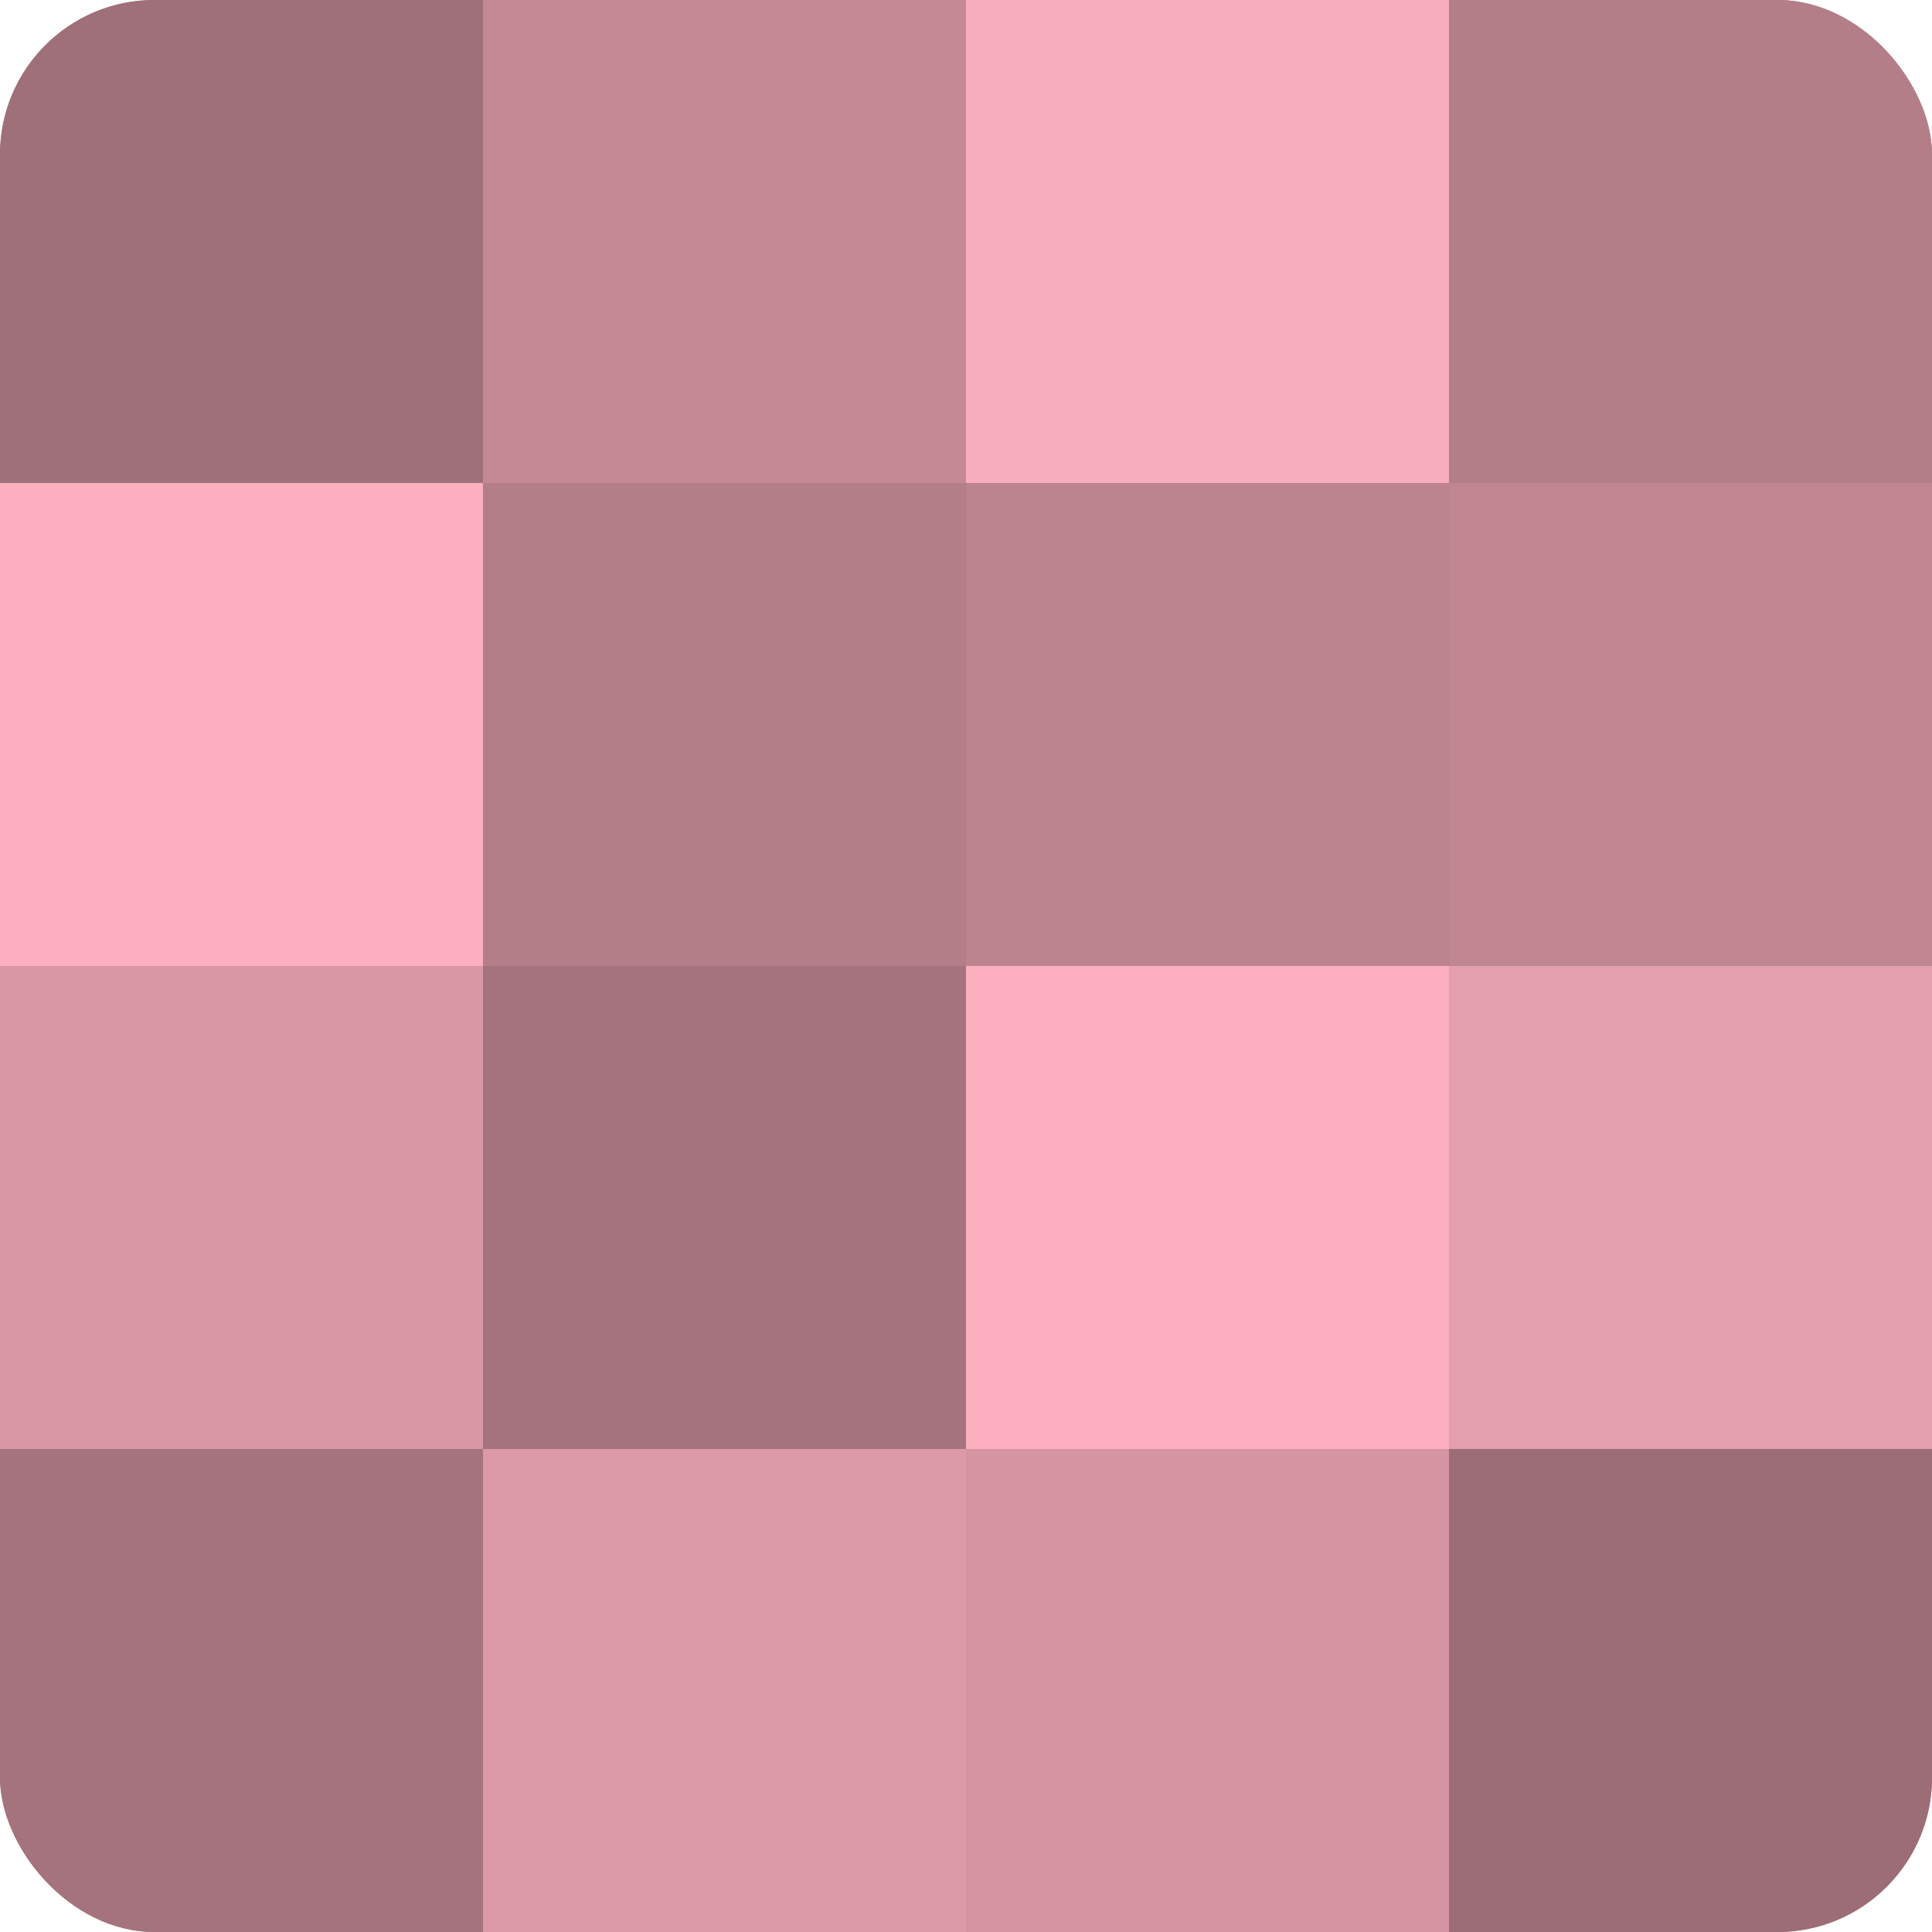
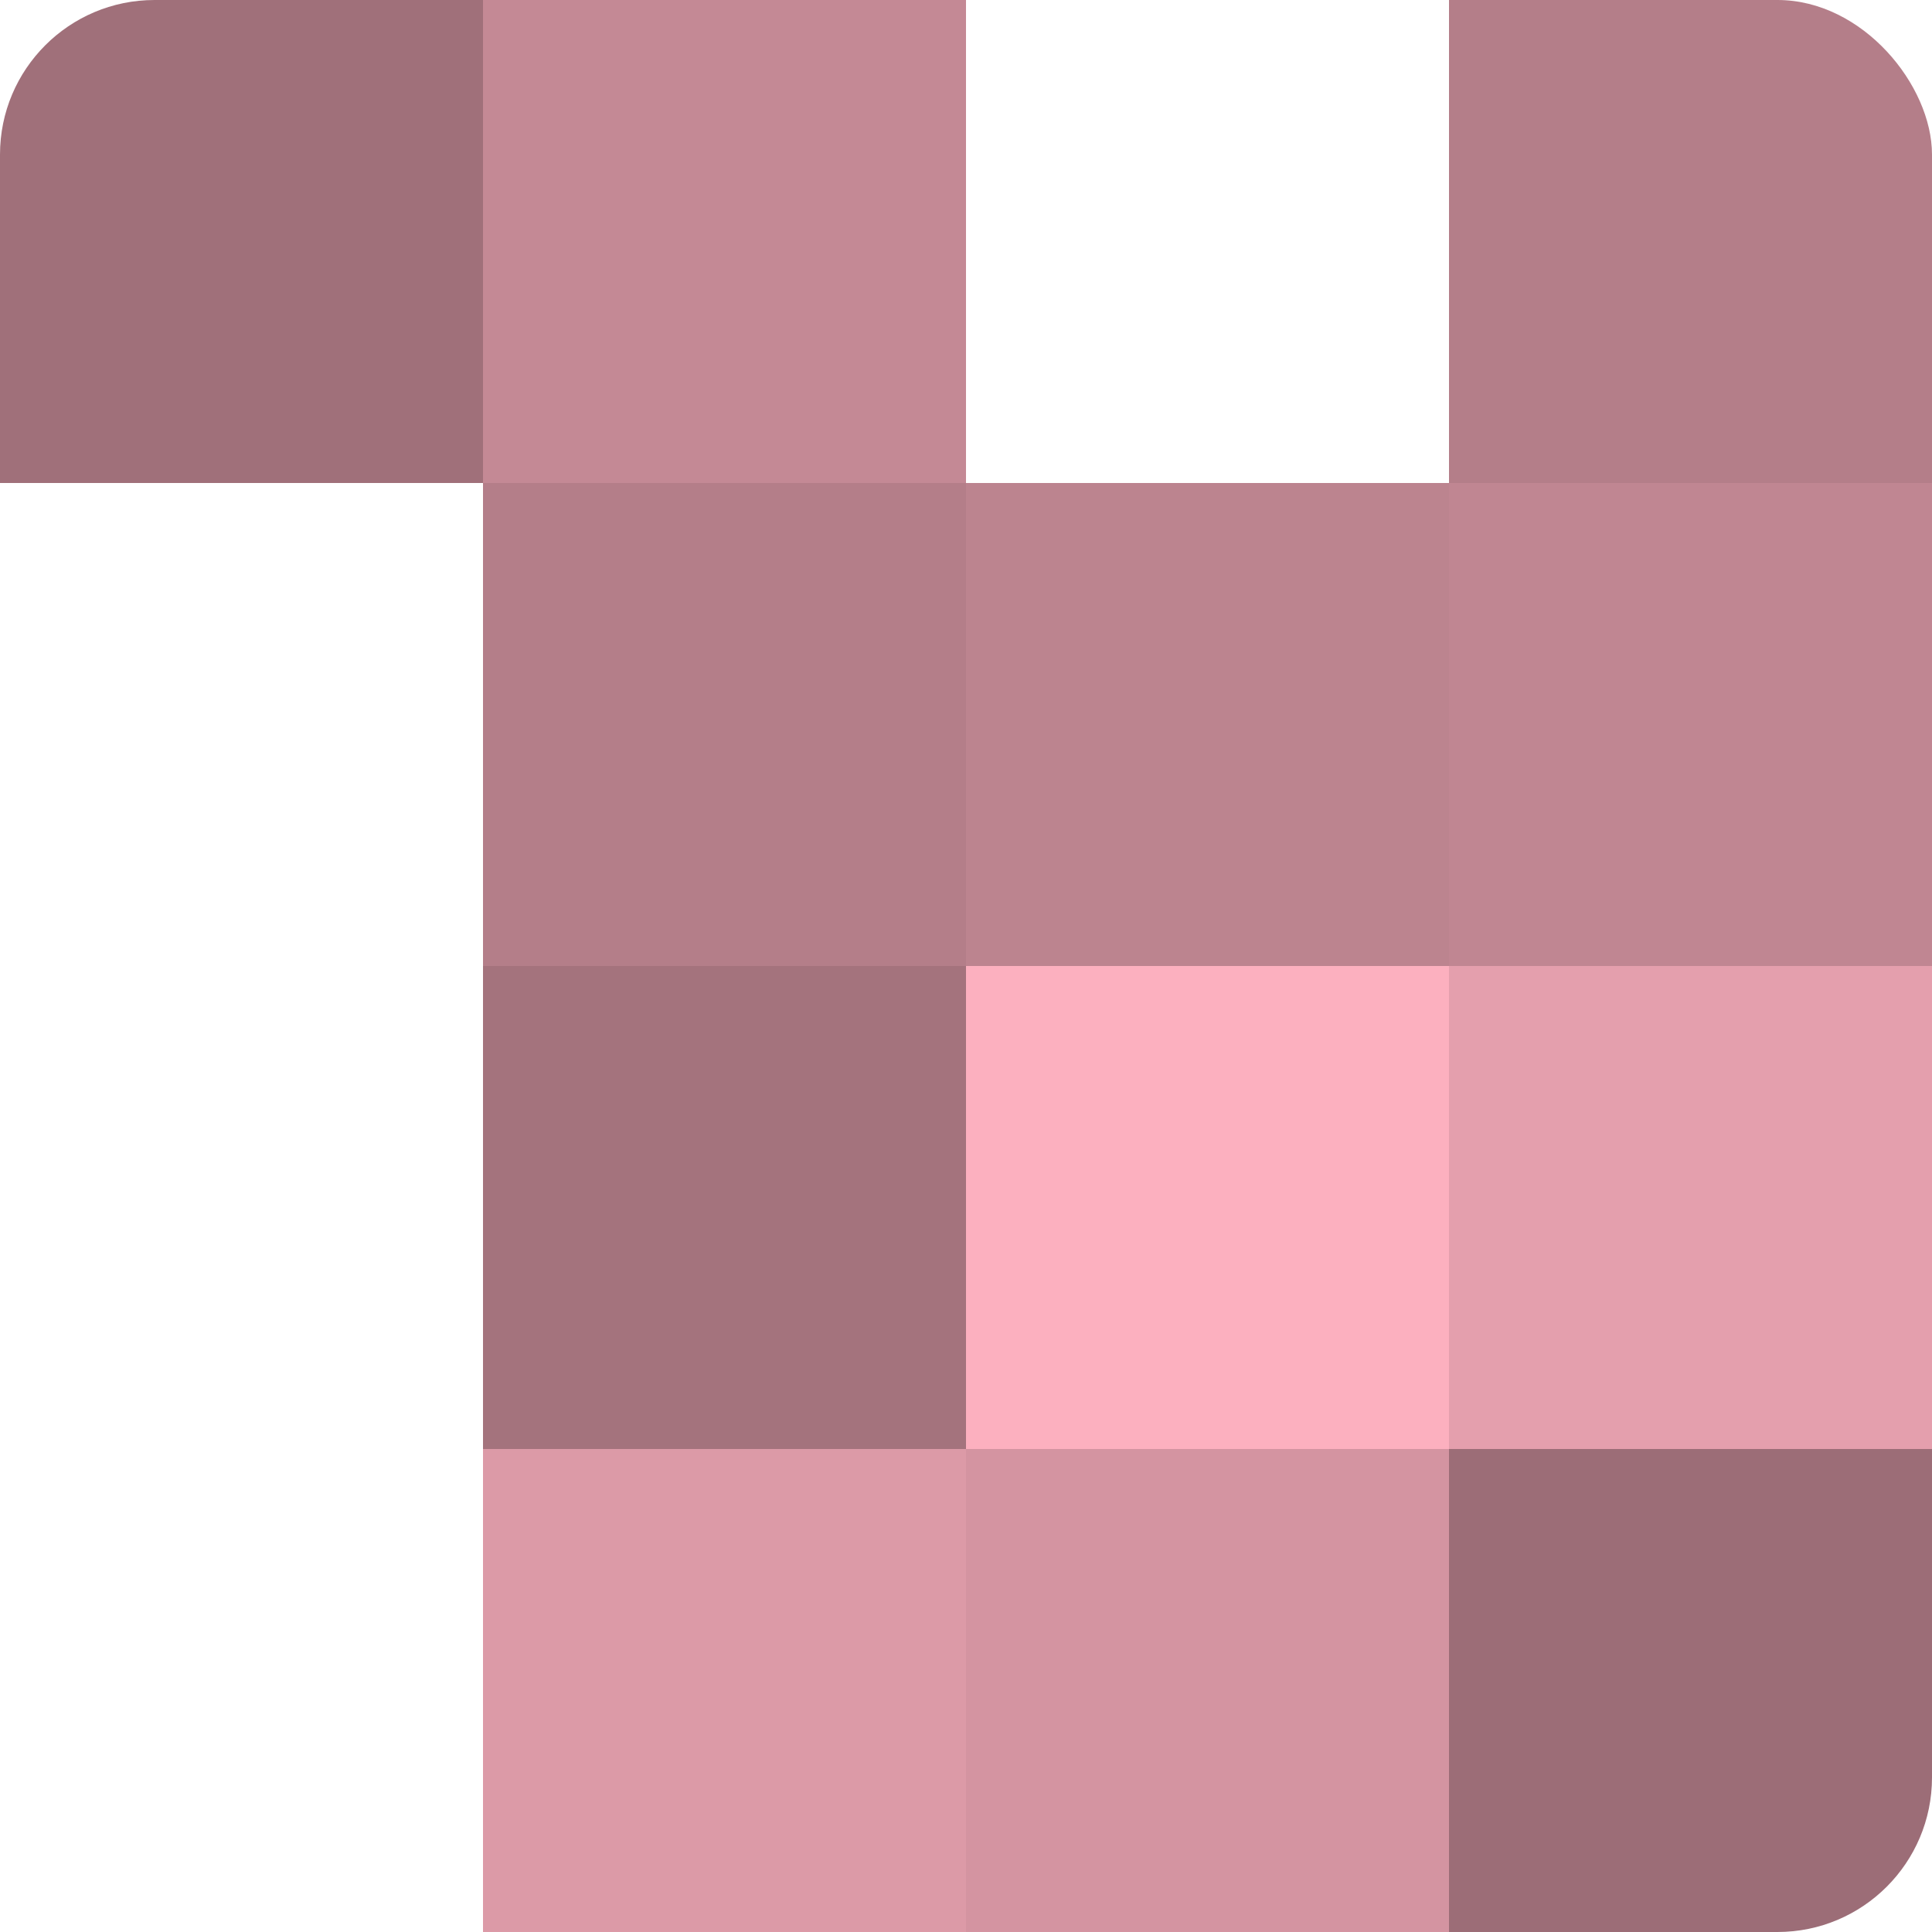
<svg xmlns="http://www.w3.org/2000/svg" width="60" height="60" viewBox="0 0 100 100" preserveAspectRatio="xMidYMid meet">
  <defs>
    <clipPath id="c" width="100" height="100">
      <rect width="100" height="100" rx="8" ry="8" />
    </clipPath>
  </defs>
  <g clip-path="url(#c)">
-     <rect width="100" height="100" fill="#a0707a" />
    <rect width="25" height="25" fill="#a0707a" />
-     <rect y="25" width="25" height="25" fill="#fcb0bf" />
-     <rect y="50" width="25" height="25" fill="#d897a4" />
-     <rect y="75" width="25" height="25" fill="#a4737d" />
    <rect x="25" width="25" height="25" fill="#c48995" />
    <rect x="25" y="25" width="25" height="25" fill="#b47e89" />
    <rect x="25" y="50" width="25" height="25" fill="#a4737d" />
    <rect x="25" y="75" width="25" height="25" fill="#dc9aa7" />
-     <rect x="50" width="25" height="25" fill="#f8adbc" />
    <rect x="50" y="25" width="25" height="25" fill="#bc848f" />
    <rect x="50" y="50" width="25" height="25" fill="#fcb0bf" />
    <rect x="50" y="75" width="25" height="25" fill="#d494a1" />
    <rect x="75" width="25" height="25" fill="#b47e89" />
    <rect x="75" y="25" width="25" height="25" fill="#c08692" />
    <rect x="75" y="50" width="25" height="25" fill="#e49fad" />
    <rect x="75" y="75" width="25" height="25" fill="#9c6d77" />
  </g>
</svg>